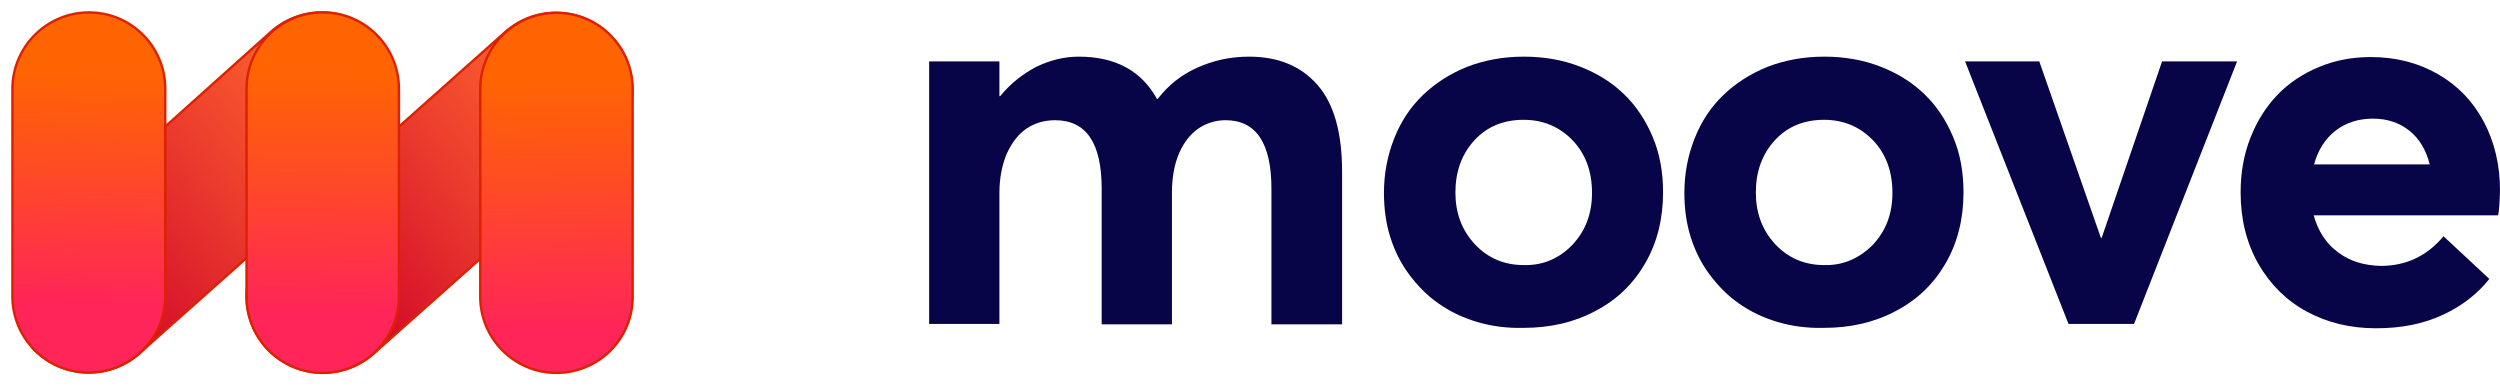
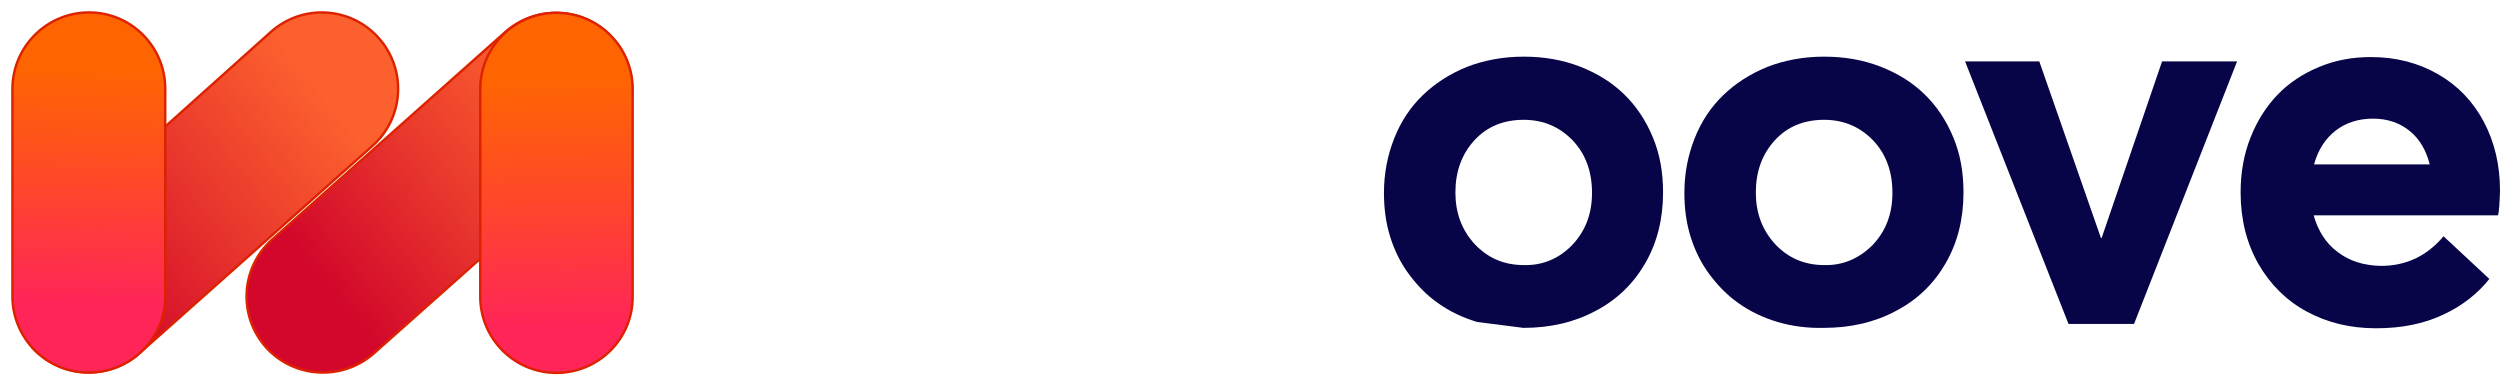
<svg xmlns="http://www.w3.org/2000/svg" width="201" height="31" viewBox="0 0 201 31" fill="none">
-   <path d="M105.936 6.84C107.238 8.332 107.904 10.649 107.904 13.791V26.075H102.223V15.156C102.223 11.506 100.985 9.665 98.541 9.665C97.747 9.665 97.017 9.887 96.35 10.332C95.716 10.776 95.176 11.443 94.795 12.331C94.414 13.22 94.224 14.299 94.224 15.505V26.075H88.574V15.156C88.574 11.506 87.336 9.665 84.829 9.665C83.972 9.665 83.21 9.887 82.543 10.332C81.877 10.776 81.369 11.443 80.956 12.331C80.575 13.22 80.353 14.299 80.353 15.505V26.043H74.703V4.936H80.353V7.729H80.416C81.242 6.713 82.226 5.951 83.305 5.38C84.416 4.84 85.559 4.555 86.733 4.555C89.685 4.555 91.78 5.697 93.018 7.951H93.081C93.938 6.84 94.986 6.015 96.255 5.443C97.525 4.872 98.89 4.555 100.413 4.555C102.794 4.555 104.603 5.316 105.936 6.84Z" fill="#070448" />
-   <path d="M118.76 25.885C117.586 25.535 116.539 25.028 115.65 24.393C114.729 23.758 113.968 22.965 113.301 22.076C112.634 21.187 112.127 20.171 111.777 19.06C111.428 17.949 111.27 16.775 111.27 15.505C111.27 13.95 111.555 12.49 112.095 11.125C112.634 9.76 113.396 8.618 114.38 7.665C115.364 6.713 116.539 5.951 117.935 5.38C119.332 4.84 120.855 4.555 122.506 4.555C124.125 4.555 125.616 4.809 127.013 5.348C128.41 5.888 129.584 6.618 130.568 7.57C131.552 8.522 132.314 9.665 132.885 11.03C133.456 12.395 133.71 13.855 133.71 15.474C133.71 17.6 133.234 19.505 132.282 21.155C131.33 22.806 129.997 24.107 128.283 24.996C126.569 25.916 124.632 26.361 122.474 26.361C121.173 26.392 119.935 26.234 118.76 25.885ZM126.41 19.695C127.457 18.584 127.997 17.219 127.997 15.505C127.997 13.791 127.489 12.395 126.442 11.284C125.394 10.205 124.093 9.633 122.506 9.633C120.887 9.633 119.554 10.173 118.538 11.284C117.523 12.395 117.015 13.791 117.015 15.474C117.015 17.124 117.523 18.489 118.57 19.632C119.617 20.743 120.919 21.314 122.538 21.314C124.061 21.346 125.363 20.774 126.41 19.695Z" fill="#070448" />
+   <path d="M118.76 25.885C117.586 25.535 116.539 25.028 115.65 24.393C114.729 23.758 113.968 22.965 113.301 22.076C112.634 21.187 112.127 20.171 111.777 19.06C111.428 17.949 111.27 16.775 111.27 15.505C111.27 13.95 111.555 12.49 112.095 11.125C112.634 9.76 113.396 8.618 114.38 7.665C115.364 6.713 116.539 5.951 117.935 5.38C119.332 4.84 120.855 4.555 122.506 4.555C124.125 4.555 125.616 4.809 127.013 5.348C128.41 5.888 129.584 6.618 130.568 7.57C131.552 8.522 132.314 9.665 132.885 11.03C133.456 12.395 133.71 13.855 133.71 15.474C133.71 17.6 133.234 19.505 132.282 21.155C131.33 22.806 129.997 24.107 128.283 24.996C126.569 25.916 124.632 26.361 122.474 26.361ZM126.41 19.695C127.457 18.584 127.997 17.219 127.997 15.505C127.997 13.791 127.489 12.395 126.442 11.284C125.394 10.205 124.093 9.633 122.506 9.633C120.887 9.633 119.554 10.173 118.538 11.284C117.523 12.395 117.015 13.791 117.015 15.474C117.015 17.124 117.523 18.489 118.57 19.632C119.617 20.743 120.919 21.314 122.538 21.314C124.061 21.346 125.363 20.774 126.41 19.695Z" fill="#070448" />
  <path d="M142.915 25.885C141.74 25.535 140.693 25.028 139.804 24.393C138.884 23.758 138.122 22.965 137.455 22.076C136.789 21.187 136.281 20.171 135.932 19.06C135.583 17.949 135.424 16.775 135.424 15.505C135.424 13.95 135.709 12.49 136.249 11.125C136.789 9.76 137.55 8.618 138.534 7.665C139.518 6.713 140.693 5.951 142.089 5.38C143.486 4.84 145.01 4.555 146.66 4.555C148.279 4.555 149.771 4.809 151.167 5.348C152.564 5.888 153.738 6.618 154.722 7.57C155.706 8.522 156.468 9.665 157.039 11.03C157.611 12.395 157.865 13.855 157.865 15.474C157.865 17.6 157.389 19.505 156.436 21.155C155.484 22.806 154.151 24.107 152.437 24.996C150.723 25.916 148.787 26.361 146.628 26.361C145.327 26.392 144.089 26.234 142.915 25.885ZM150.564 19.695C151.612 18.584 152.151 17.219 152.151 15.505C152.151 13.791 151.643 12.395 150.596 11.284C149.549 10.205 148.247 9.633 146.66 9.633C145.041 9.633 143.708 10.173 142.693 11.284C141.677 12.395 141.169 13.791 141.169 15.474C141.169 17.124 141.677 18.489 142.724 19.632C143.772 20.743 145.073 21.314 146.692 21.314C148.184 21.346 149.485 20.774 150.564 19.695Z" fill="#070448" />
  <path d="M179.862 4.936L171.577 26.043H166.308L157.992 4.936H163.959L168.911 19.124H168.975L173.831 4.936H179.862Z" fill="#070448" />
  <path d="M200.842 17.315H186.019C186.368 18.553 187.003 19.569 187.955 20.267C188.907 20.997 190.05 21.346 191.415 21.378C193.446 21.378 195.128 20.584 196.461 18.997L200.143 22.425C199.191 23.631 197.921 24.616 196.398 25.314C194.843 26.044 193.065 26.393 191.034 26.393C188.97 26.393 187.13 25.949 185.479 25.06C183.828 24.171 182.527 22.87 181.575 21.219C180.623 19.537 180.146 17.633 180.146 15.474C180.146 13.887 180.4 12.427 180.94 11.062C181.48 9.697 182.21 8.555 183.13 7.602C184.051 6.65 185.162 5.92 186.463 5.38C187.764 4.841 189.129 4.587 190.621 4.587C192.652 4.587 194.462 5.063 196.049 5.984C197.636 6.904 198.842 8.174 199.699 9.792C200.556 11.411 201 13.252 201 15.315C200.969 16.299 200.937 16.966 200.842 17.315ZM187.796 10.491C186.971 11.126 186.368 12.046 186.05 13.22H195.35C195.065 12.078 194.525 11.157 193.732 10.523C192.938 9.888 191.986 9.539 190.78 9.539C189.637 9.539 188.621 9.856 187.796 10.491Z" fill="#070448" />
  <path d="M21.378 27.916C19.124 25.377 19.347 21.505 21.886 19.251L40.613 2.587C43.152 0.333 47.025 0.556 49.278 3.095C51.532 5.634 51.31 9.507 48.77 11.76L30.043 28.424C27.504 30.646 23.632 30.424 21.378 27.916Z" fill="url(#paint0_linear_85_4049)" stroke="#DC2200" stroke-width="0.198" stroke-miterlimit="10" />
  <path d="M13.22 10.236L21.79 2.555C24.329 0.301 28.201 0.523 30.455 3.063C32.709 5.602 32.486 9.474 29.947 11.728L11.22 28.392C8.681 30.646 4.808 30.423 2.555 27.884" fill="url(#paint1_linear_85_4049)" />
  <path d="M13.22 10.236L21.79 2.555C24.329 0.301 28.201 0.523 30.455 3.063C32.709 5.602 32.486 9.474 29.947 11.728L11.22 28.392C8.681 30.646 4.808 30.423 2.555 27.884" stroke="#DC2200" stroke-width="0.198" stroke-miterlimit="10" />
  <path d="M1 7.158C1 3.761 3.761 1 7.158 1C10.554 1 13.284 3.761 13.284 7.126V23.822C13.284 27.218 10.522 29.948 7.158 29.948C3.761 29.98 1 27.218 1 23.822V7.158Z" fill="url(#paint2_linear_85_4049)" stroke="#DC2200" stroke-width="0.198" stroke-miterlimit="10" />
-   <path d="M25.948 29.98C22.552 29.98 19.822 27.218 19.822 23.822V7.158C19.822 3.761 22.552 1 25.948 1C29.345 1 32.074 3.761 32.074 7.158V23.822C32.074 27.218 29.345 29.98 25.948 29.98Z" fill="url(#paint3_linear_85_4049)" stroke="#DC2200" stroke-width="0.198" stroke-miterlimit="10" />
  <path d="M44.739 29.98C41.343 29.98 38.613 27.219 38.613 23.854V7.158C38.613 3.762 41.375 1.032 44.739 1.032C48.136 1.032 50.865 3.794 50.865 7.158V23.822C50.897 27.219 48.136 29.98 44.739 29.98Z" fill="url(#paint4_linear_85_4049)" stroke="#DC2200" stroke-width="0.198" stroke-miterlimit="10" />
  <defs>
    <linearGradient id="paint0_linear_85_4049" x1="26.033" y1="22.983" x2="45.021" y2="7.637" gradientUnits="userSpaceOnUse">
      <stop offset="0.001" stop-color="#D2072B" />
      <stop offset="0.549" stop-color="#EA3A2D" />
      <stop offset="1" stop-color="#FC602E" />
    </linearGradient>
    <linearGradient id="paint1_linear_85_4049" x1="6.345" y1="23.645" x2="26.11" y2="7.782" gradientUnits="userSpaceOnUse">
      <stop offset="0.001" stop-color="#D2072B" />
      <stop offset="0.549" stop-color="#EA3A2D" />
      <stop offset="1" stop-color="#FC602E" />
    </linearGradient>
    <linearGradient id="paint2_linear_85_4049" x1="7.349" y1="5.836" x2="6.952" y2="24.468" gradientUnits="userSpaceOnUse">
      <stop stop-color="#FF6403" />
      <stop offset="0.471" stop-color="#FF4829" />
      <stop offset="1" stop-color="#FF2558" />
    </linearGradient>
    <linearGradient id="paint3_linear_85_4049" x1="26.076" y1="6.017" x2="25.816" y2="25.005" gradientUnits="userSpaceOnUse">
      <stop stop-color="#FF6403" />
      <stop offset="0.471" stop-color="#FF4829" />
      <stop offset="1" stop-color="#FF2558" />
    </linearGradient>
    <linearGradient id="paint4_linear_85_4049" x1="44.632" y1="6.545" x2="44.892" y2="26.314" gradientUnits="userSpaceOnUse">
      <stop stop-color="#FF6403" />
      <stop offset="0.471" stop-color="#FF4829" />
      <stop offset="1" stop-color="#FF2558" />
    </linearGradient>
  </defs>
</svg>